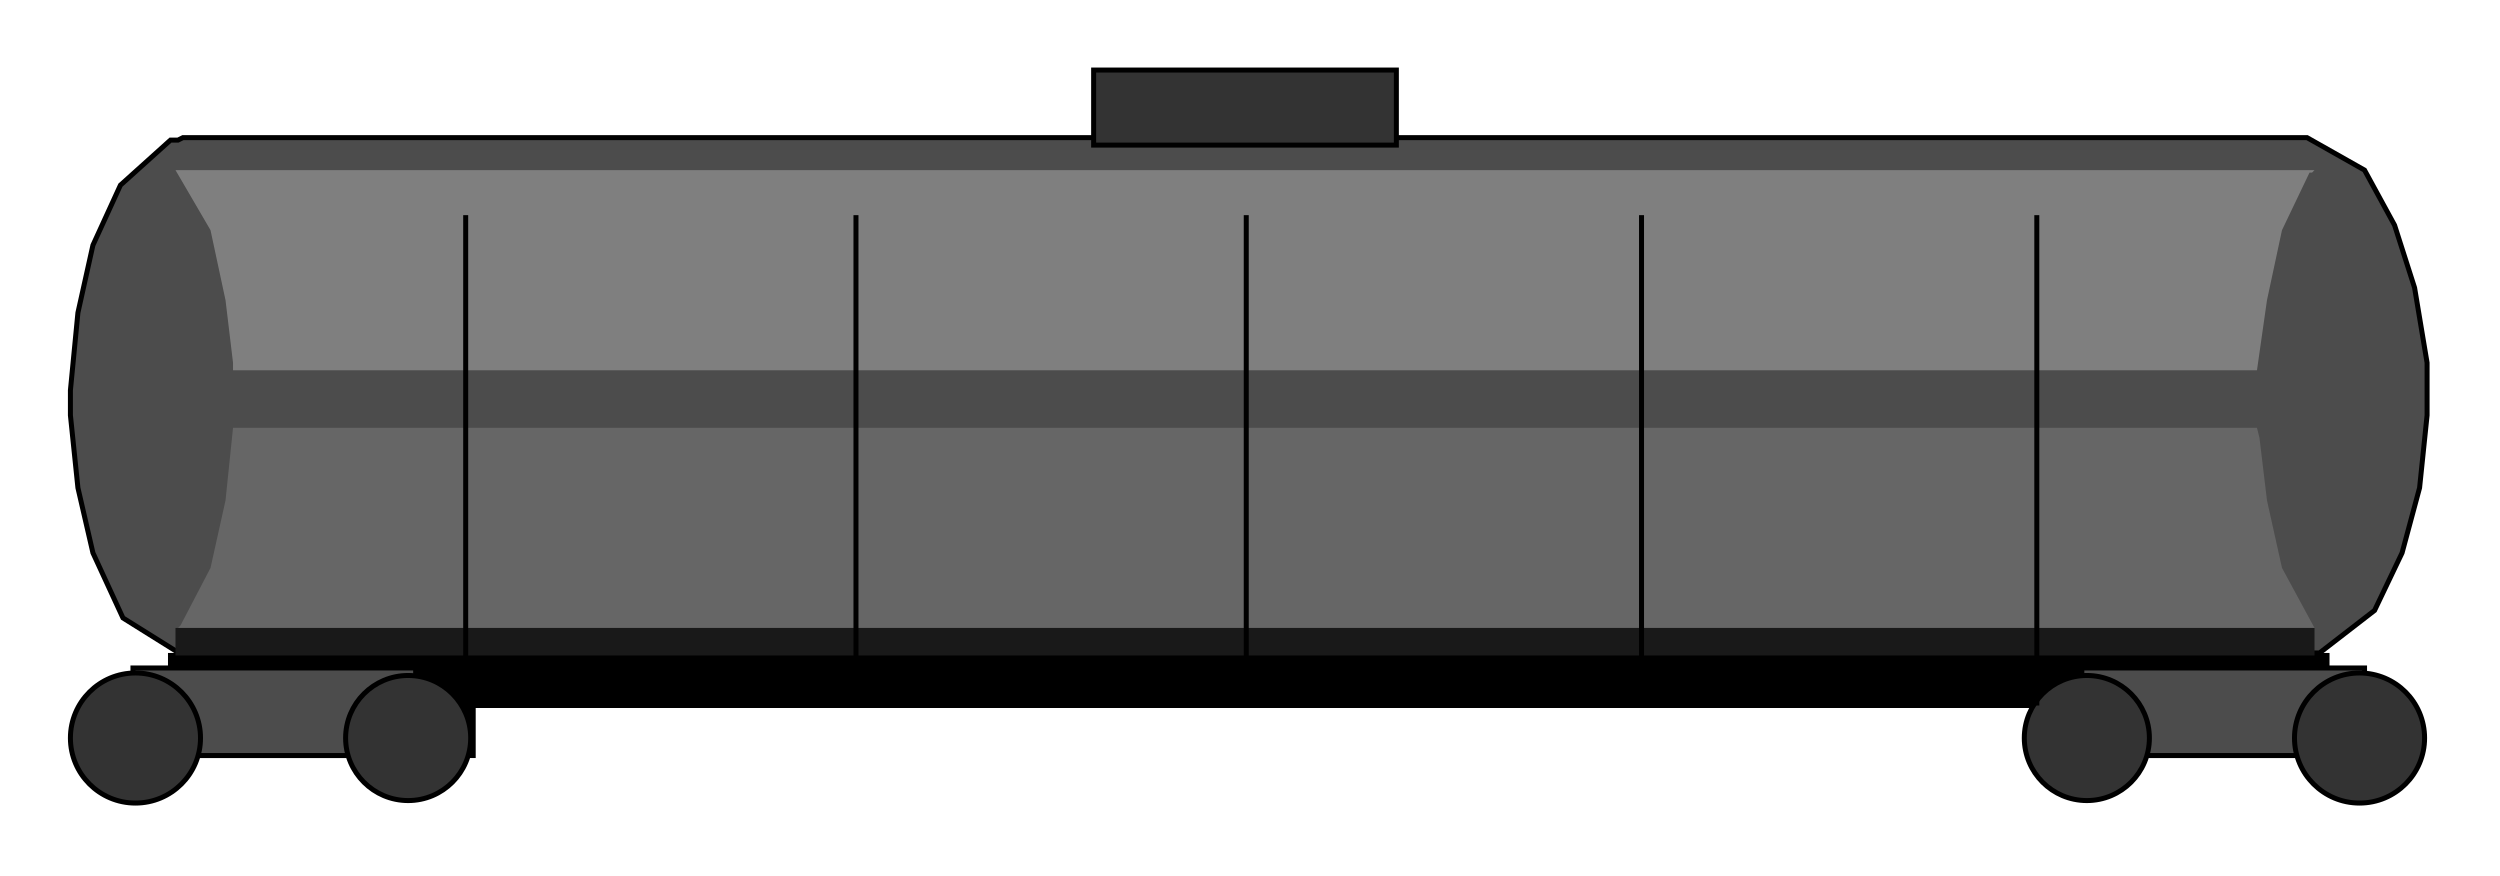
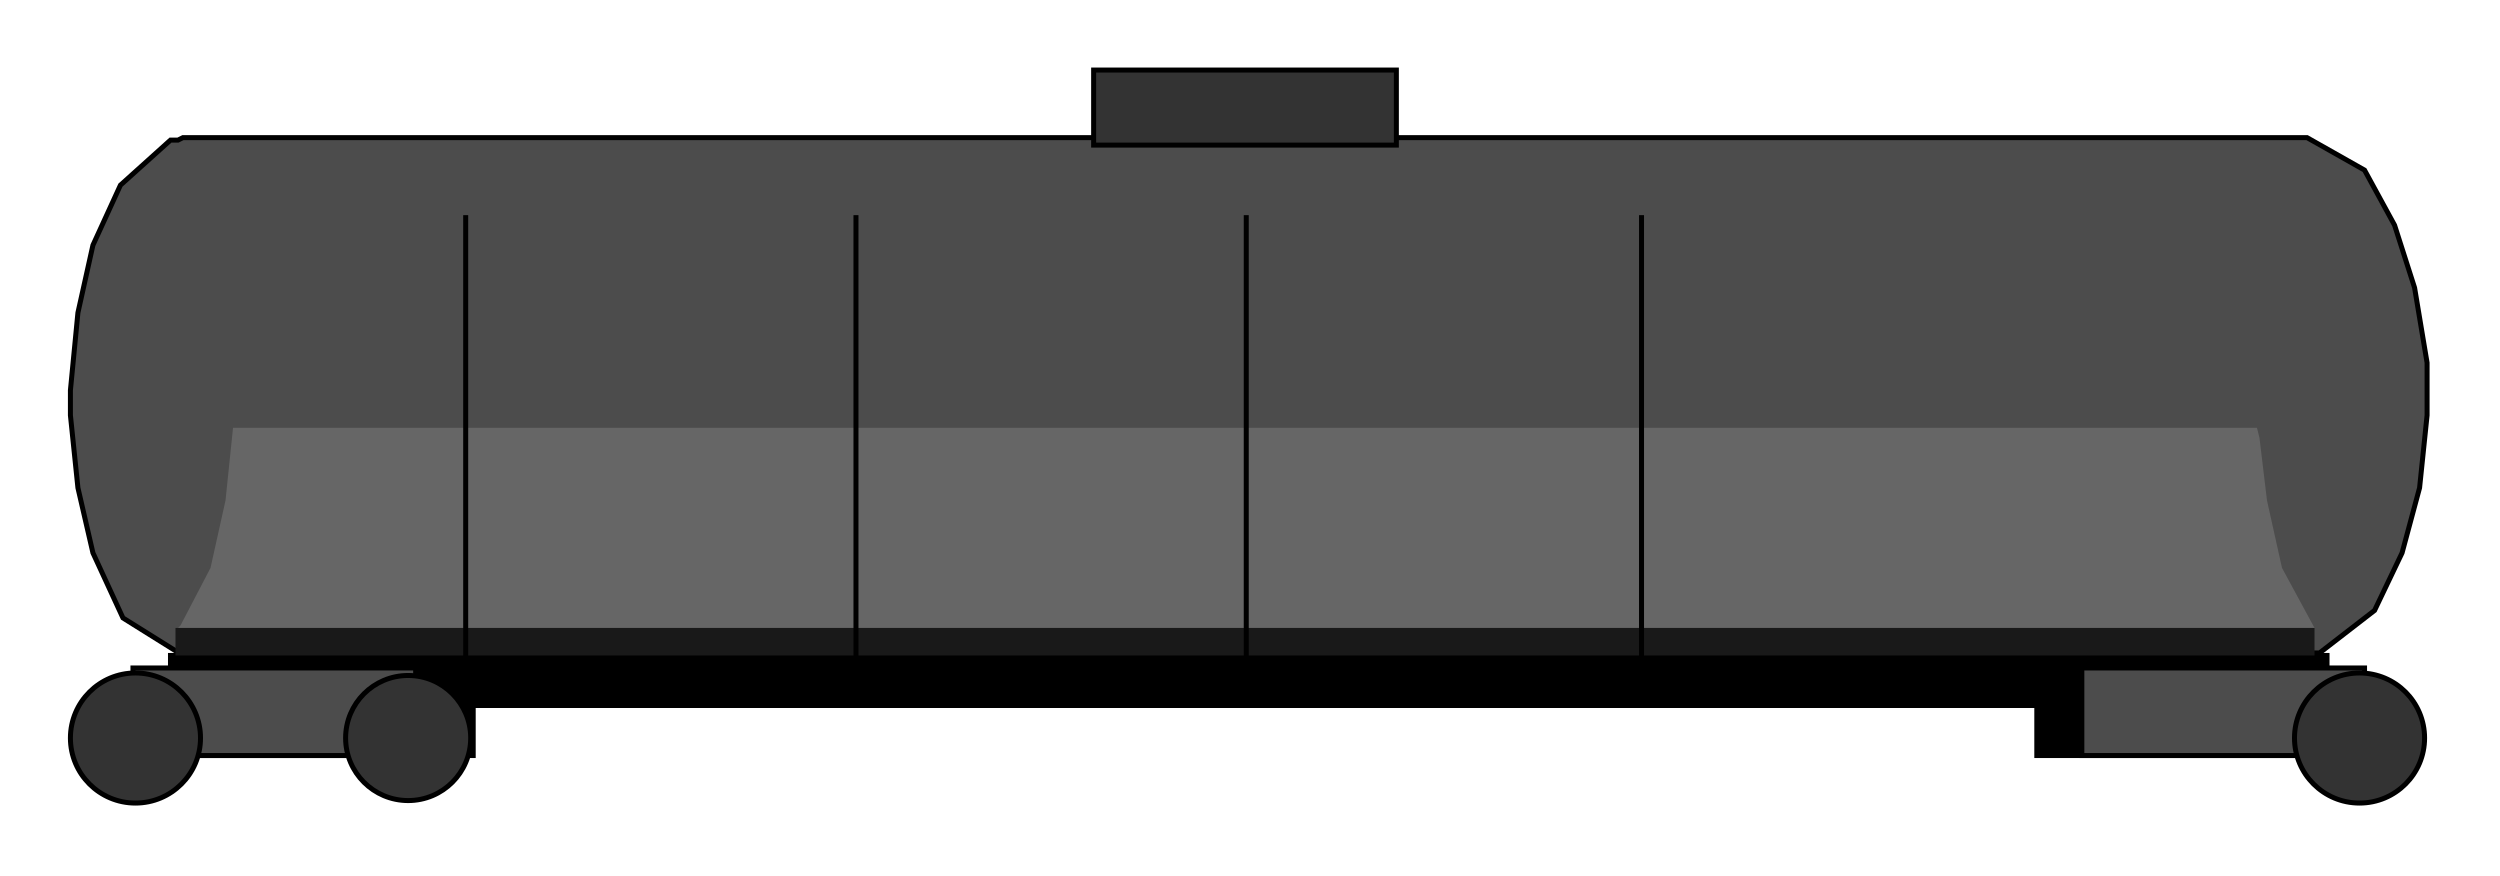
<svg xmlns="http://www.w3.org/2000/svg" width="2.01in" height="0.704in" viewBox="0 0 999 350">
  <path style="fill:#000;stroke:#000;stroke-width:2" d="M68,262 l862,0 0,40 -116,0 0,-20 -625,0 0,20 -121,0 0,-40z" />
  <path style="fill:#4c4c4c;stroke:#000;stroke-width:2" d="M922,262 l-849,0 -24,-15 -12,-26 -6,-26 -3,-29 0,-5 0,-5 3,-31 6,-27 11,-24 20,-18 3,0 2,-1 849,0 23,13 12,22 8,25 5,30 0,11 0,5 0,5 -3,29 -7,26 -11,23 -22,17 -2,0 -3,1z" />
  <path style="fill:#4c4c4c;stroke:#000;stroke-width:2" d="M832,267 l113,0 0,35 -113,0 0,-35z" />
  <path style="fill:#4c4c4c;stroke:#000;stroke-width:2" d="M53,267 l113,0 0,35 -113,0 0,-35z" />
  <path style="fill:#666" d="M925,251 l-13,-24 -6,-27 -3,-25 -1,-4 -809,0 -3,29 -6,27 -12,23 -1,1 -1,0 855,0z" />
-   <path style="fill:#7f7f7f" d="M70,68 l14,24 6,28 3,25 0,3 809,0 4,-28 6,-28 11,-23 1,0 1,-1 -855,0z" />
  <circle style="fill:#333;stroke:#000;stroke-width:2" cx="943" cy="295" r="26" />
-   <circle style="fill:#333;stroke:#000;stroke-width:2" cx="834" cy="295" r="25" />
  <circle style="fill:#333;stroke:#000;stroke-width:2" cx="163" cy="295" r="25" />
  <circle style="fill:#333;stroke:#000;stroke-width:2" cx="54" cy="295" r="26" />
  <path style="fill:#333;stroke:#000;stroke-width:2" d="M437,58 l121,0 0,-30 -121,0 0,30z" />
-   <path style="fill:#191919" d="M70,251 l855,0 0,11 -855,0 0,-11z" />
+   <path style="fill:#191919" d="M70,251 l855,0 0,11 -855,0 0,-11" />
  <path style="fill:none;stroke:#000;stroke-width:2" d="M186,282 l0,-196" />
  <path style="fill:none;stroke:#000;stroke-width:2" d="M342,282 l0,-196" />
  <path style="fill:none;stroke:#000;stroke-width:2" d="M498,282 l0,-196" />
  <path style="fill:none;stroke:#000;stroke-width:2" d="M656,282 l0,-196" />
-   <path style="fill:none;stroke:#000;stroke-width:2" d="M814,282 l0,-196" />
</svg>